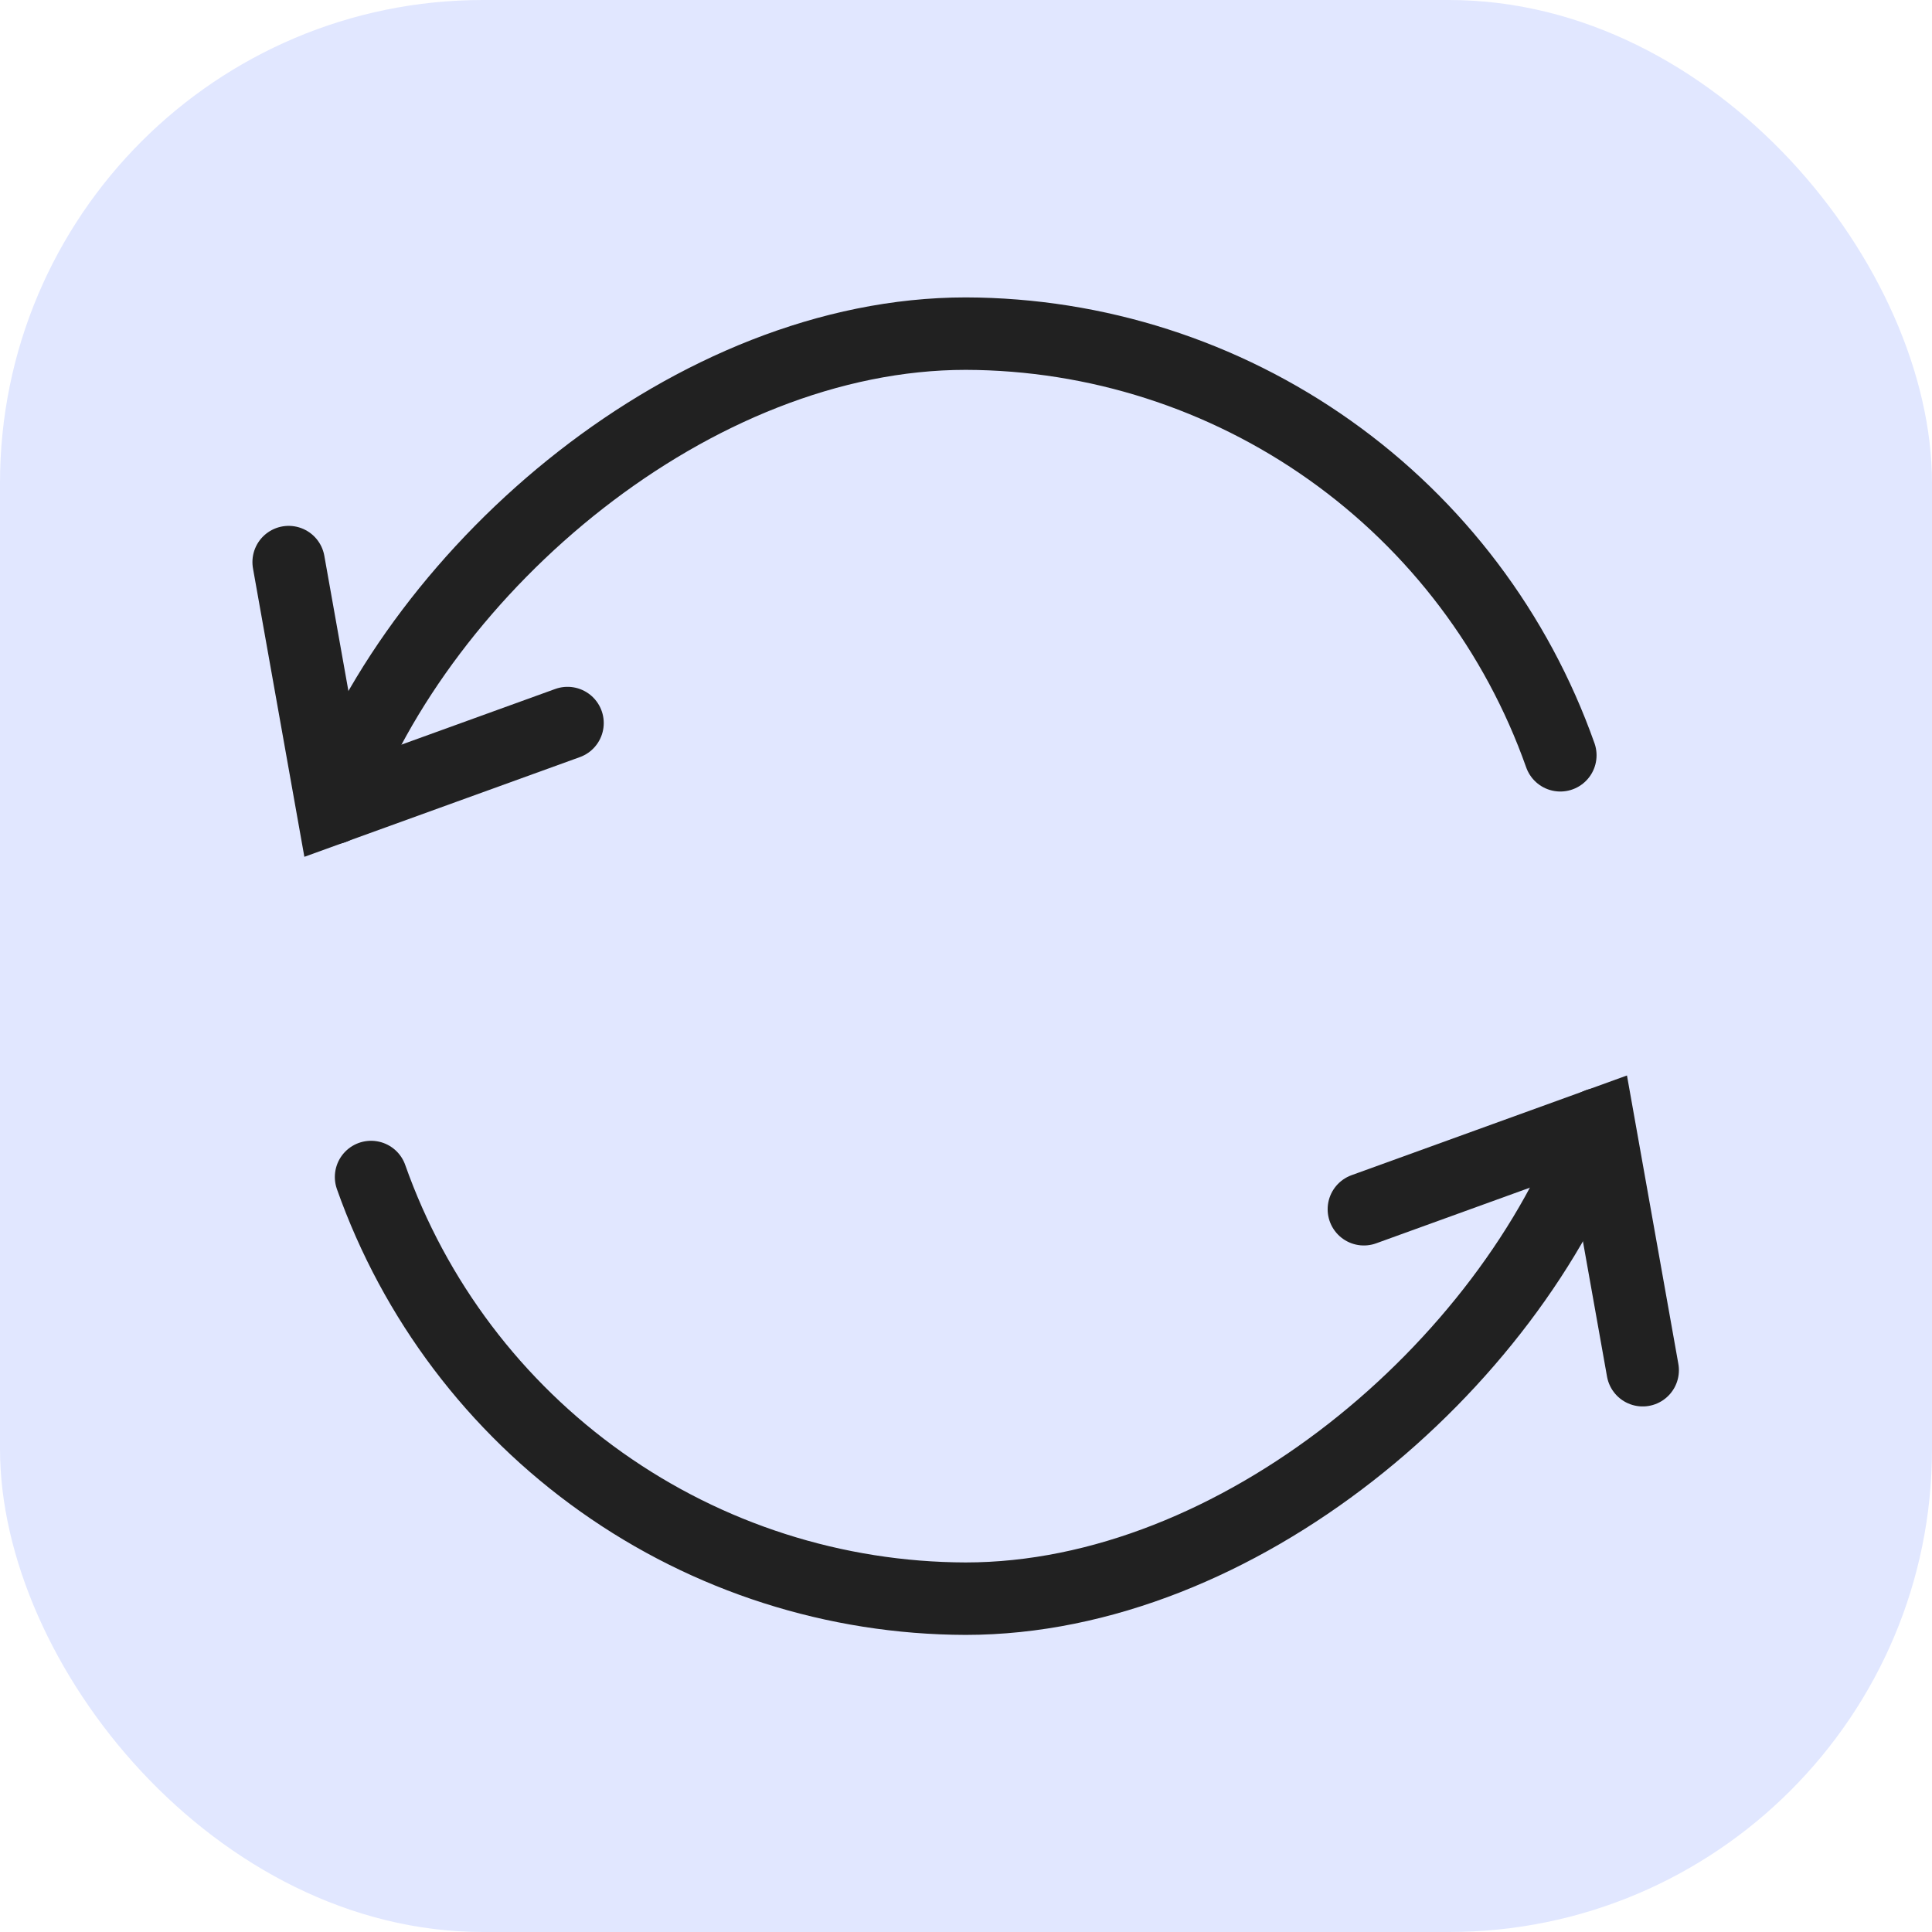
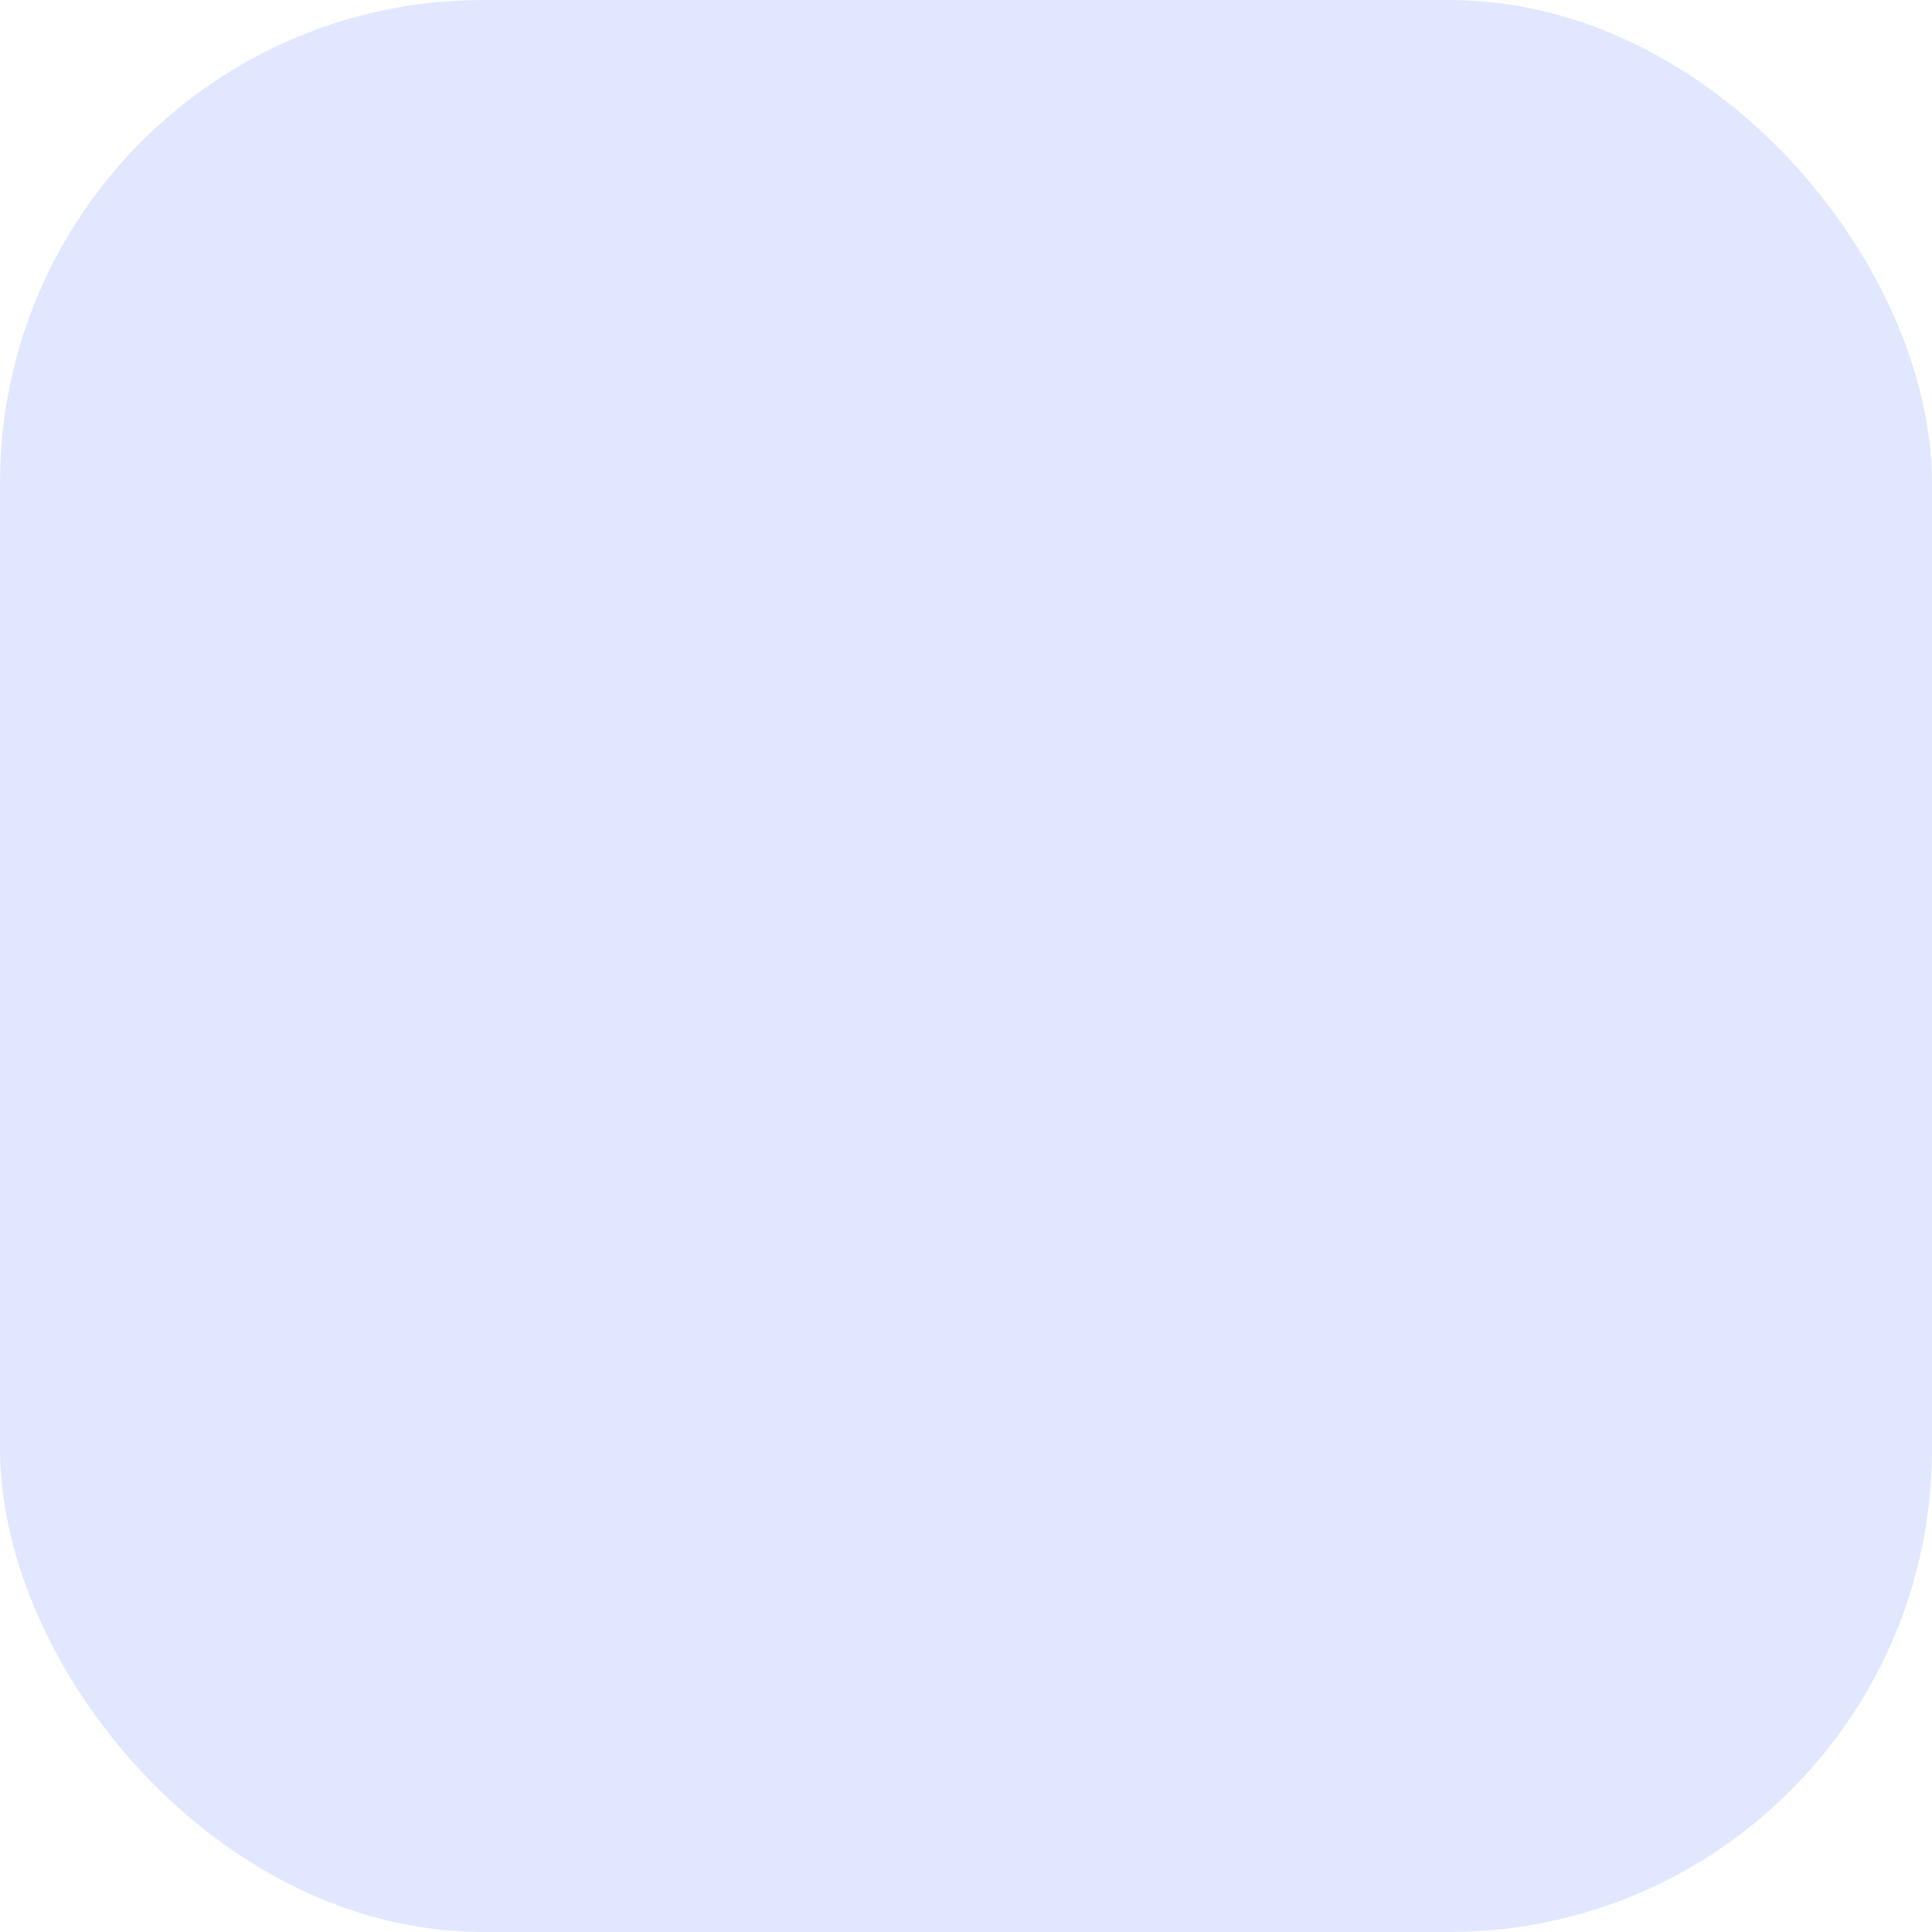
<svg xmlns="http://www.w3.org/2000/svg" width="32" height="32" viewBox="0 0 32 32" fill="none">
  <rect width="32" height="32" rx="8" fill="#E1E7FF" />
-   <path d="M5.521 13.383C6.987 9.367 11.492 5.526 15.997 5.526C18.158 5.532 20.265 6.207 22.027 7.457C23.79 8.707 25.123 10.472 25.844 12.51" stroke="#212121" stroke-width="1.2" stroke-linecap="round" stroke-linejoin="round" />
-   <path d="M4.781 9.31L5.507 13.385L9.4 11.976" stroke="#212121" stroke-width="1.2" stroke-linecap="round" />
-   <path d="M26.469 18.622C25.002 22.638 20.498 26.479 15.993 26.479C13.832 26.473 11.725 25.799 9.962 24.548C8.199 23.298 6.866 21.533 6.146 19.495" stroke="#212121" stroke-width="1.2" stroke-linecap="round" stroke-linejoin="round" />
-   <path d="M27.208 22.695L26.482 18.62L22.59 20.029" stroke="#212121" stroke-width="1.2" stroke-linecap="round" />
</svg>